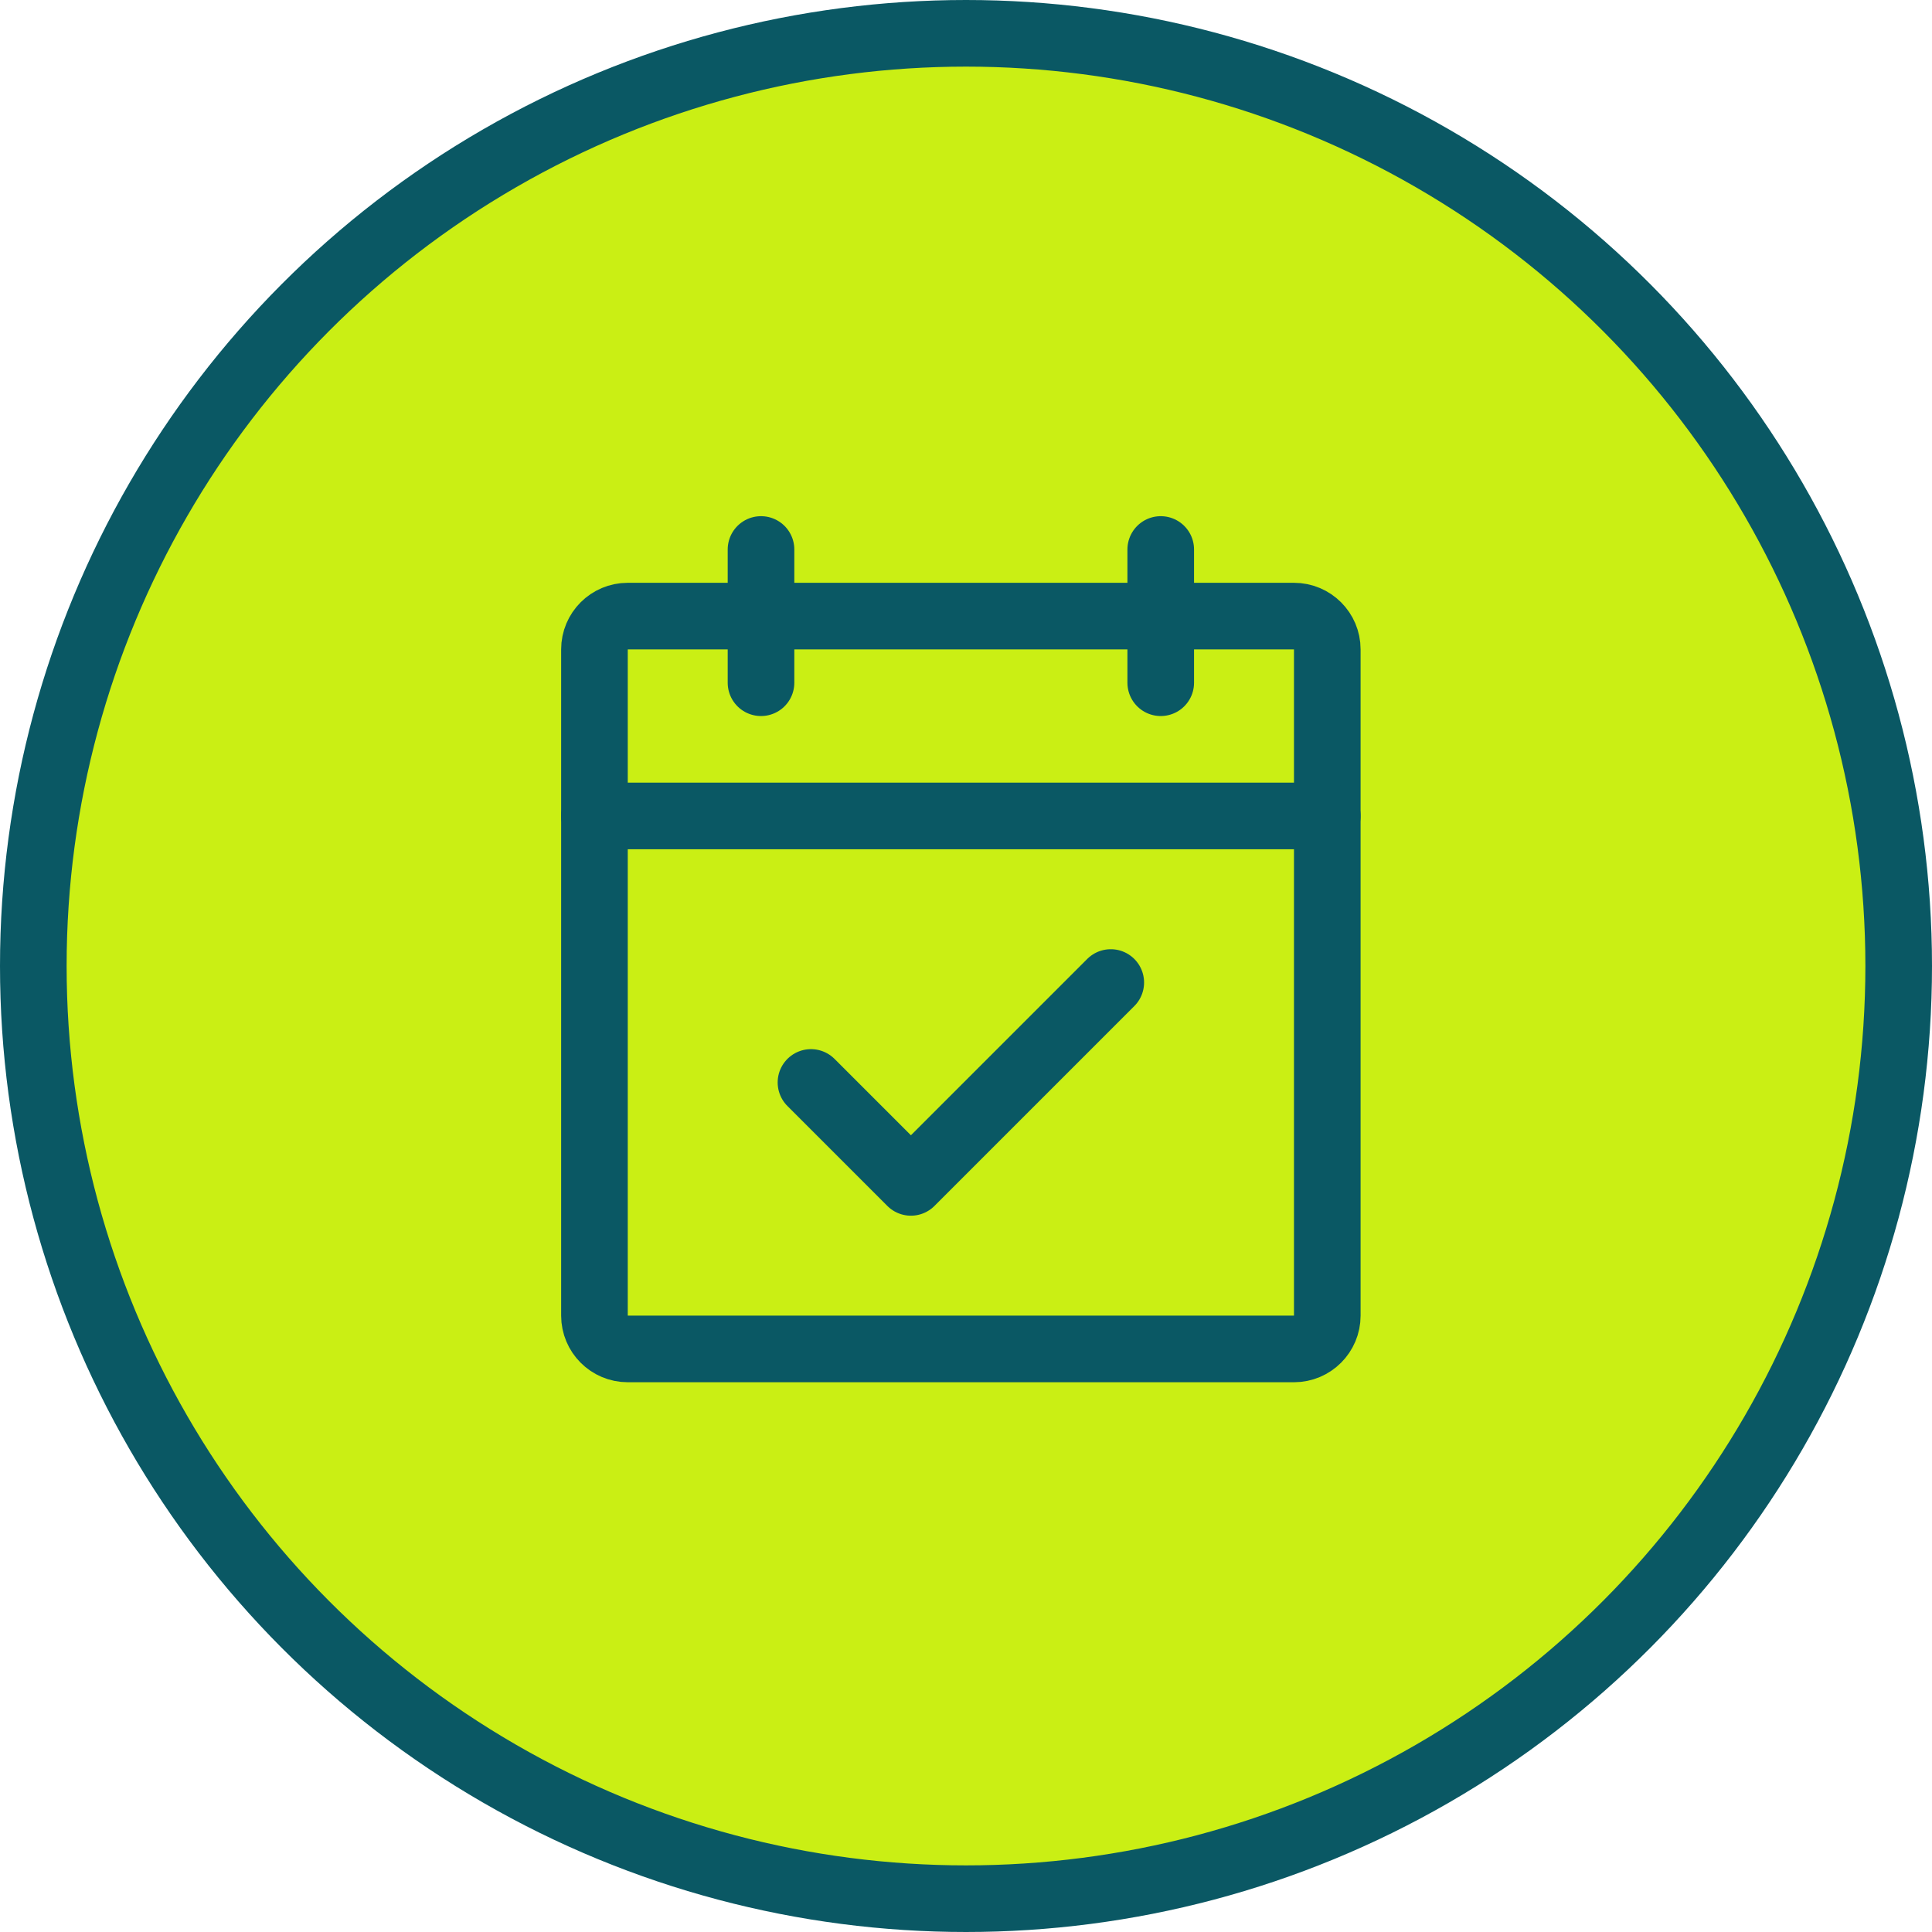
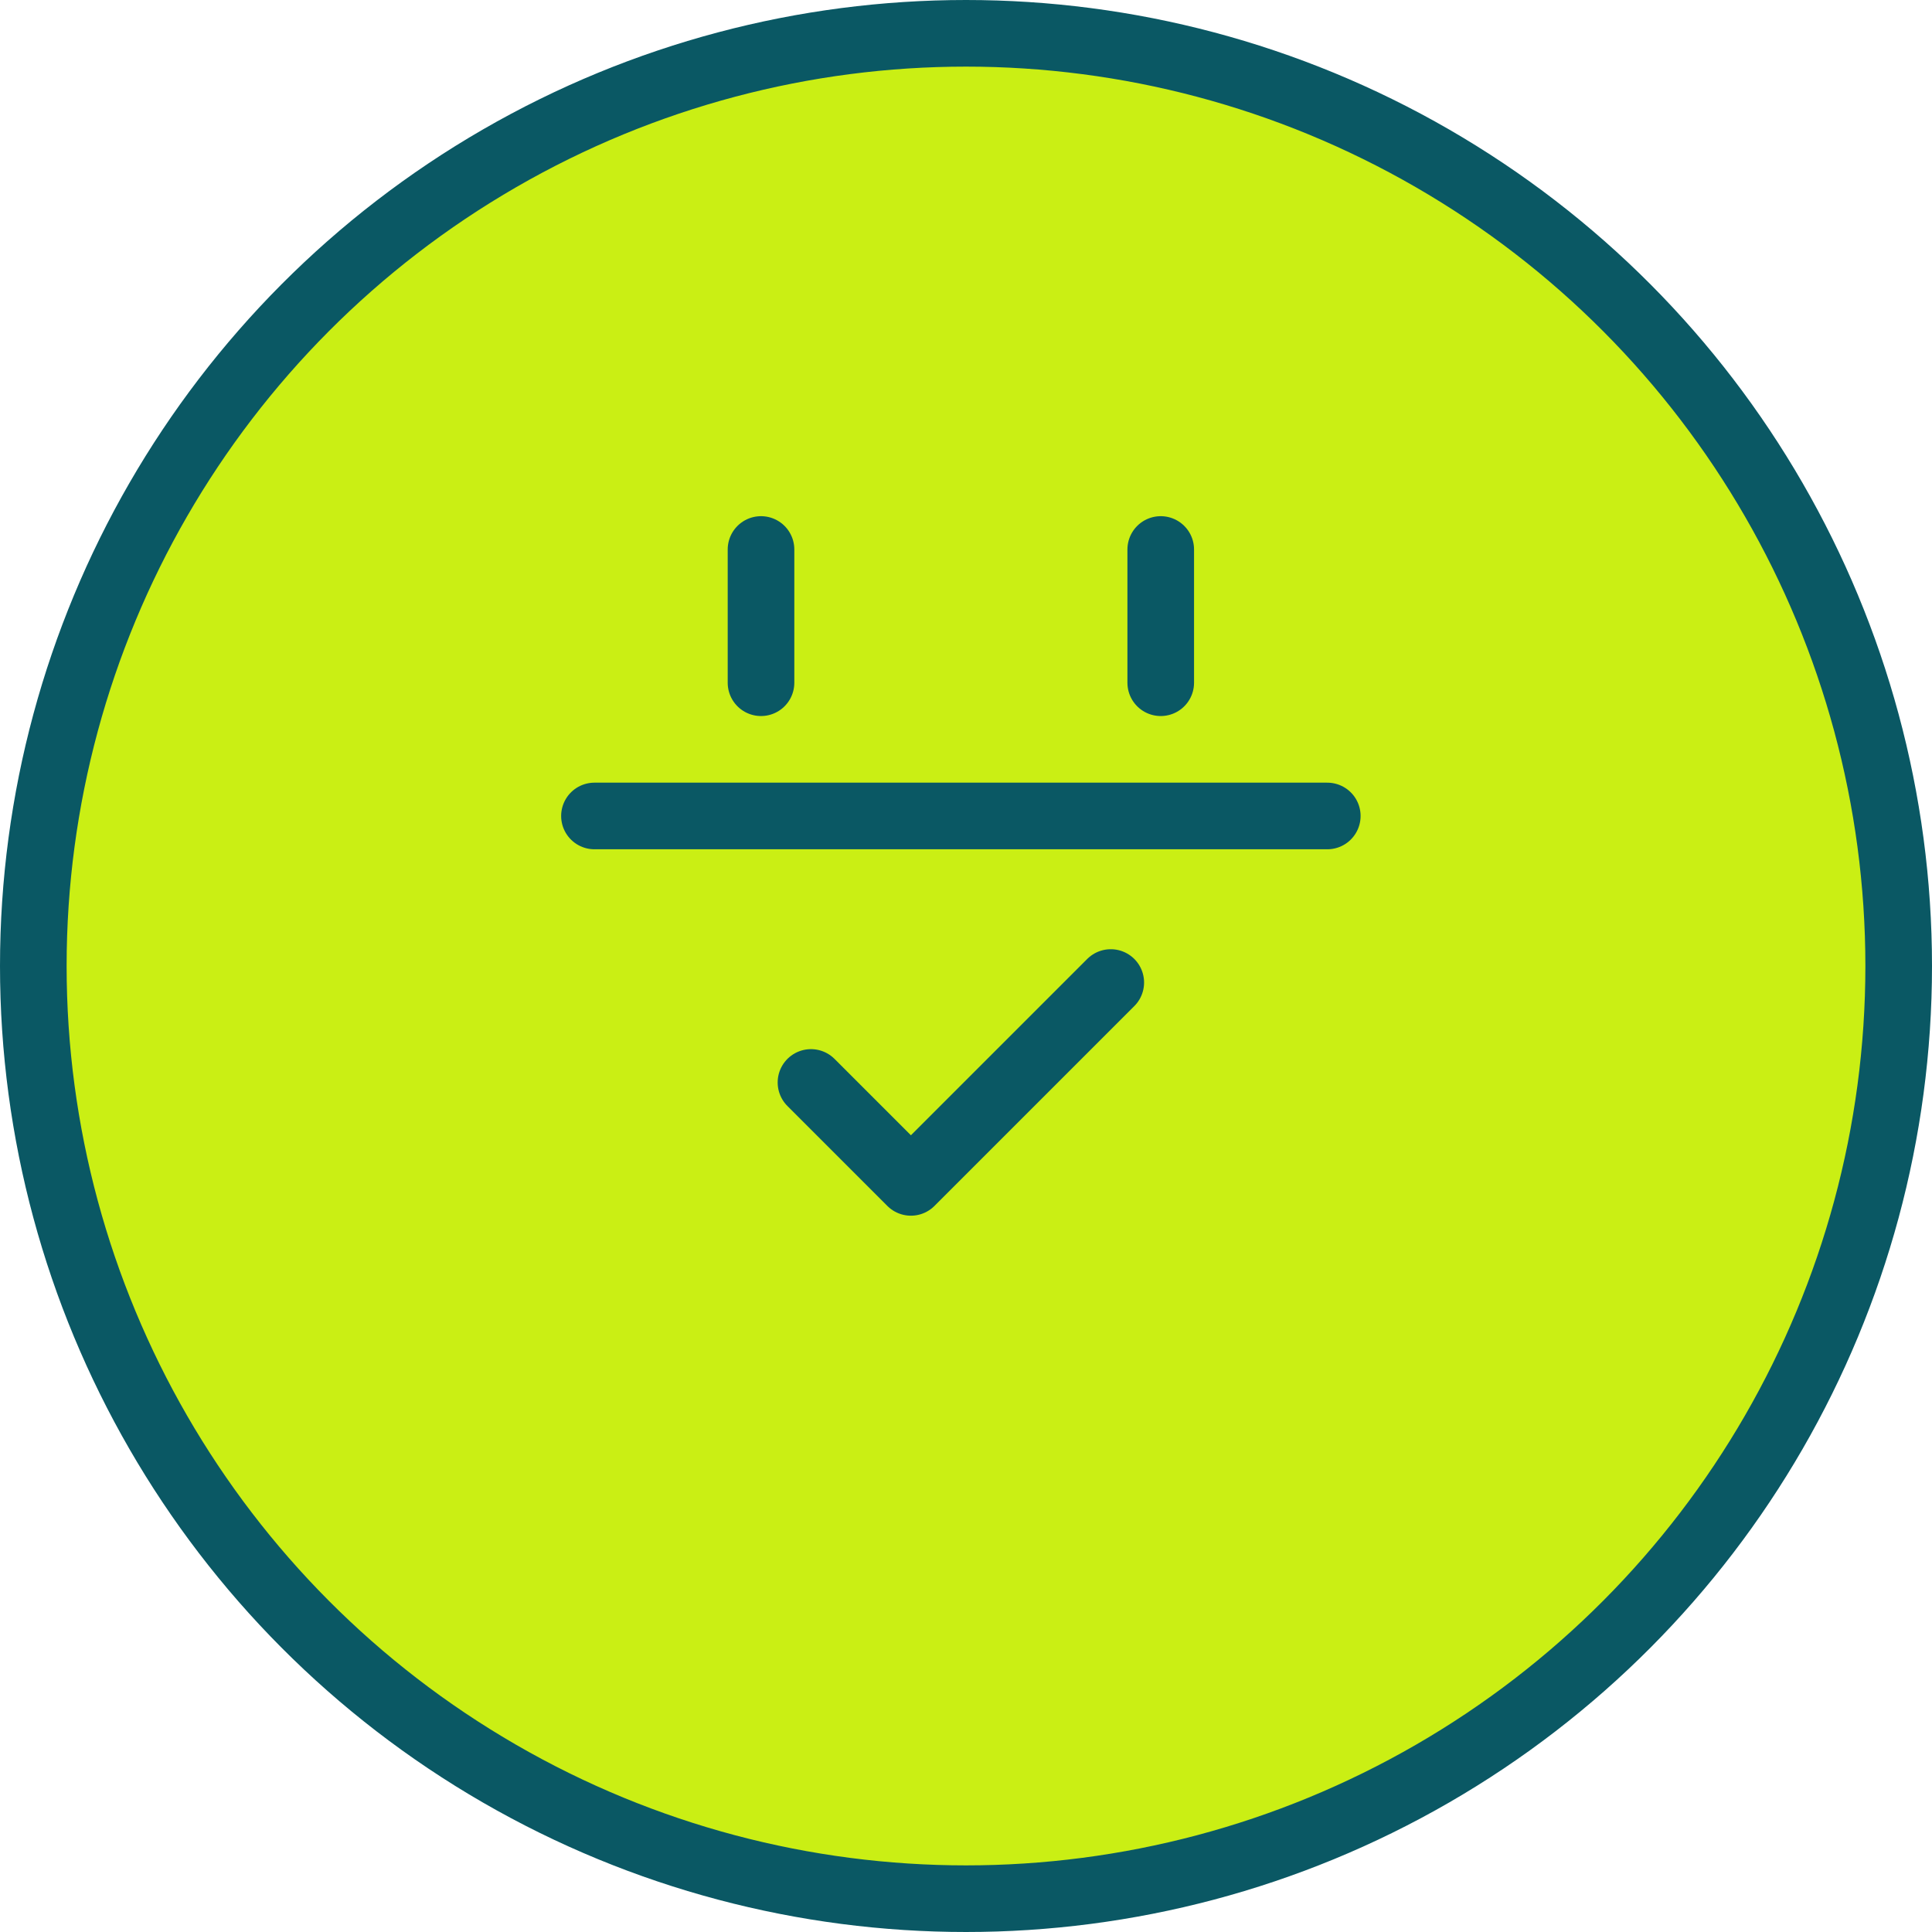
<svg xmlns="http://www.w3.org/2000/svg" width="58" height="58" viewBox="0 0 58 58" fill="none">
  <circle cx="29" cy="29" r="28" fill="#CAEF14" stroke="#0A5864" stroke-width="2" />
  <g clip-path="url(#clip0_176_1131)">
-     <path d="M38.846 18.496H18.846C18.293 18.496 17.846 18.943 17.846 19.496V39.496C17.846 40.048 18.293 40.496 18.846 40.496H38.846C39.398 40.496 39.846 40.048 39.846 39.496V19.496C39.846 18.943 39.398 18.496 38.846 18.496Z" stroke="#0A5864" stroke-width="2" stroke-linecap="round" stroke-linejoin="round" />
    <path d="M34.846 16.496V20.496" stroke="#0A5864" stroke-width="2" stroke-linecap="round" stroke-linejoin="round" />
    <path d="M22.846 16.496V20.496" stroke="#0A5864" stroke-width="2" stroke-linecap="round" stroke-linejoin="round" />
    <path d="M17.846 24.496H39.846" stroke="#0A5864" stroke-width="2" stroke-linecap="round" stroke-linejoin="round" />
    <path d="M24.346 32.496L27.346 35.496L33.346 29.496" stroke="#0A5864" stroke-width="2" stroke-linecap="round" stroke-linejoin="round" />
  </g>
  <defs>
    <clipPath id="clip0_176_1131">
      <rect width="32" height="32" fill="white" transform="translate(12.846 13.496)" />
    </clipPath>
  </defs>
</svg>